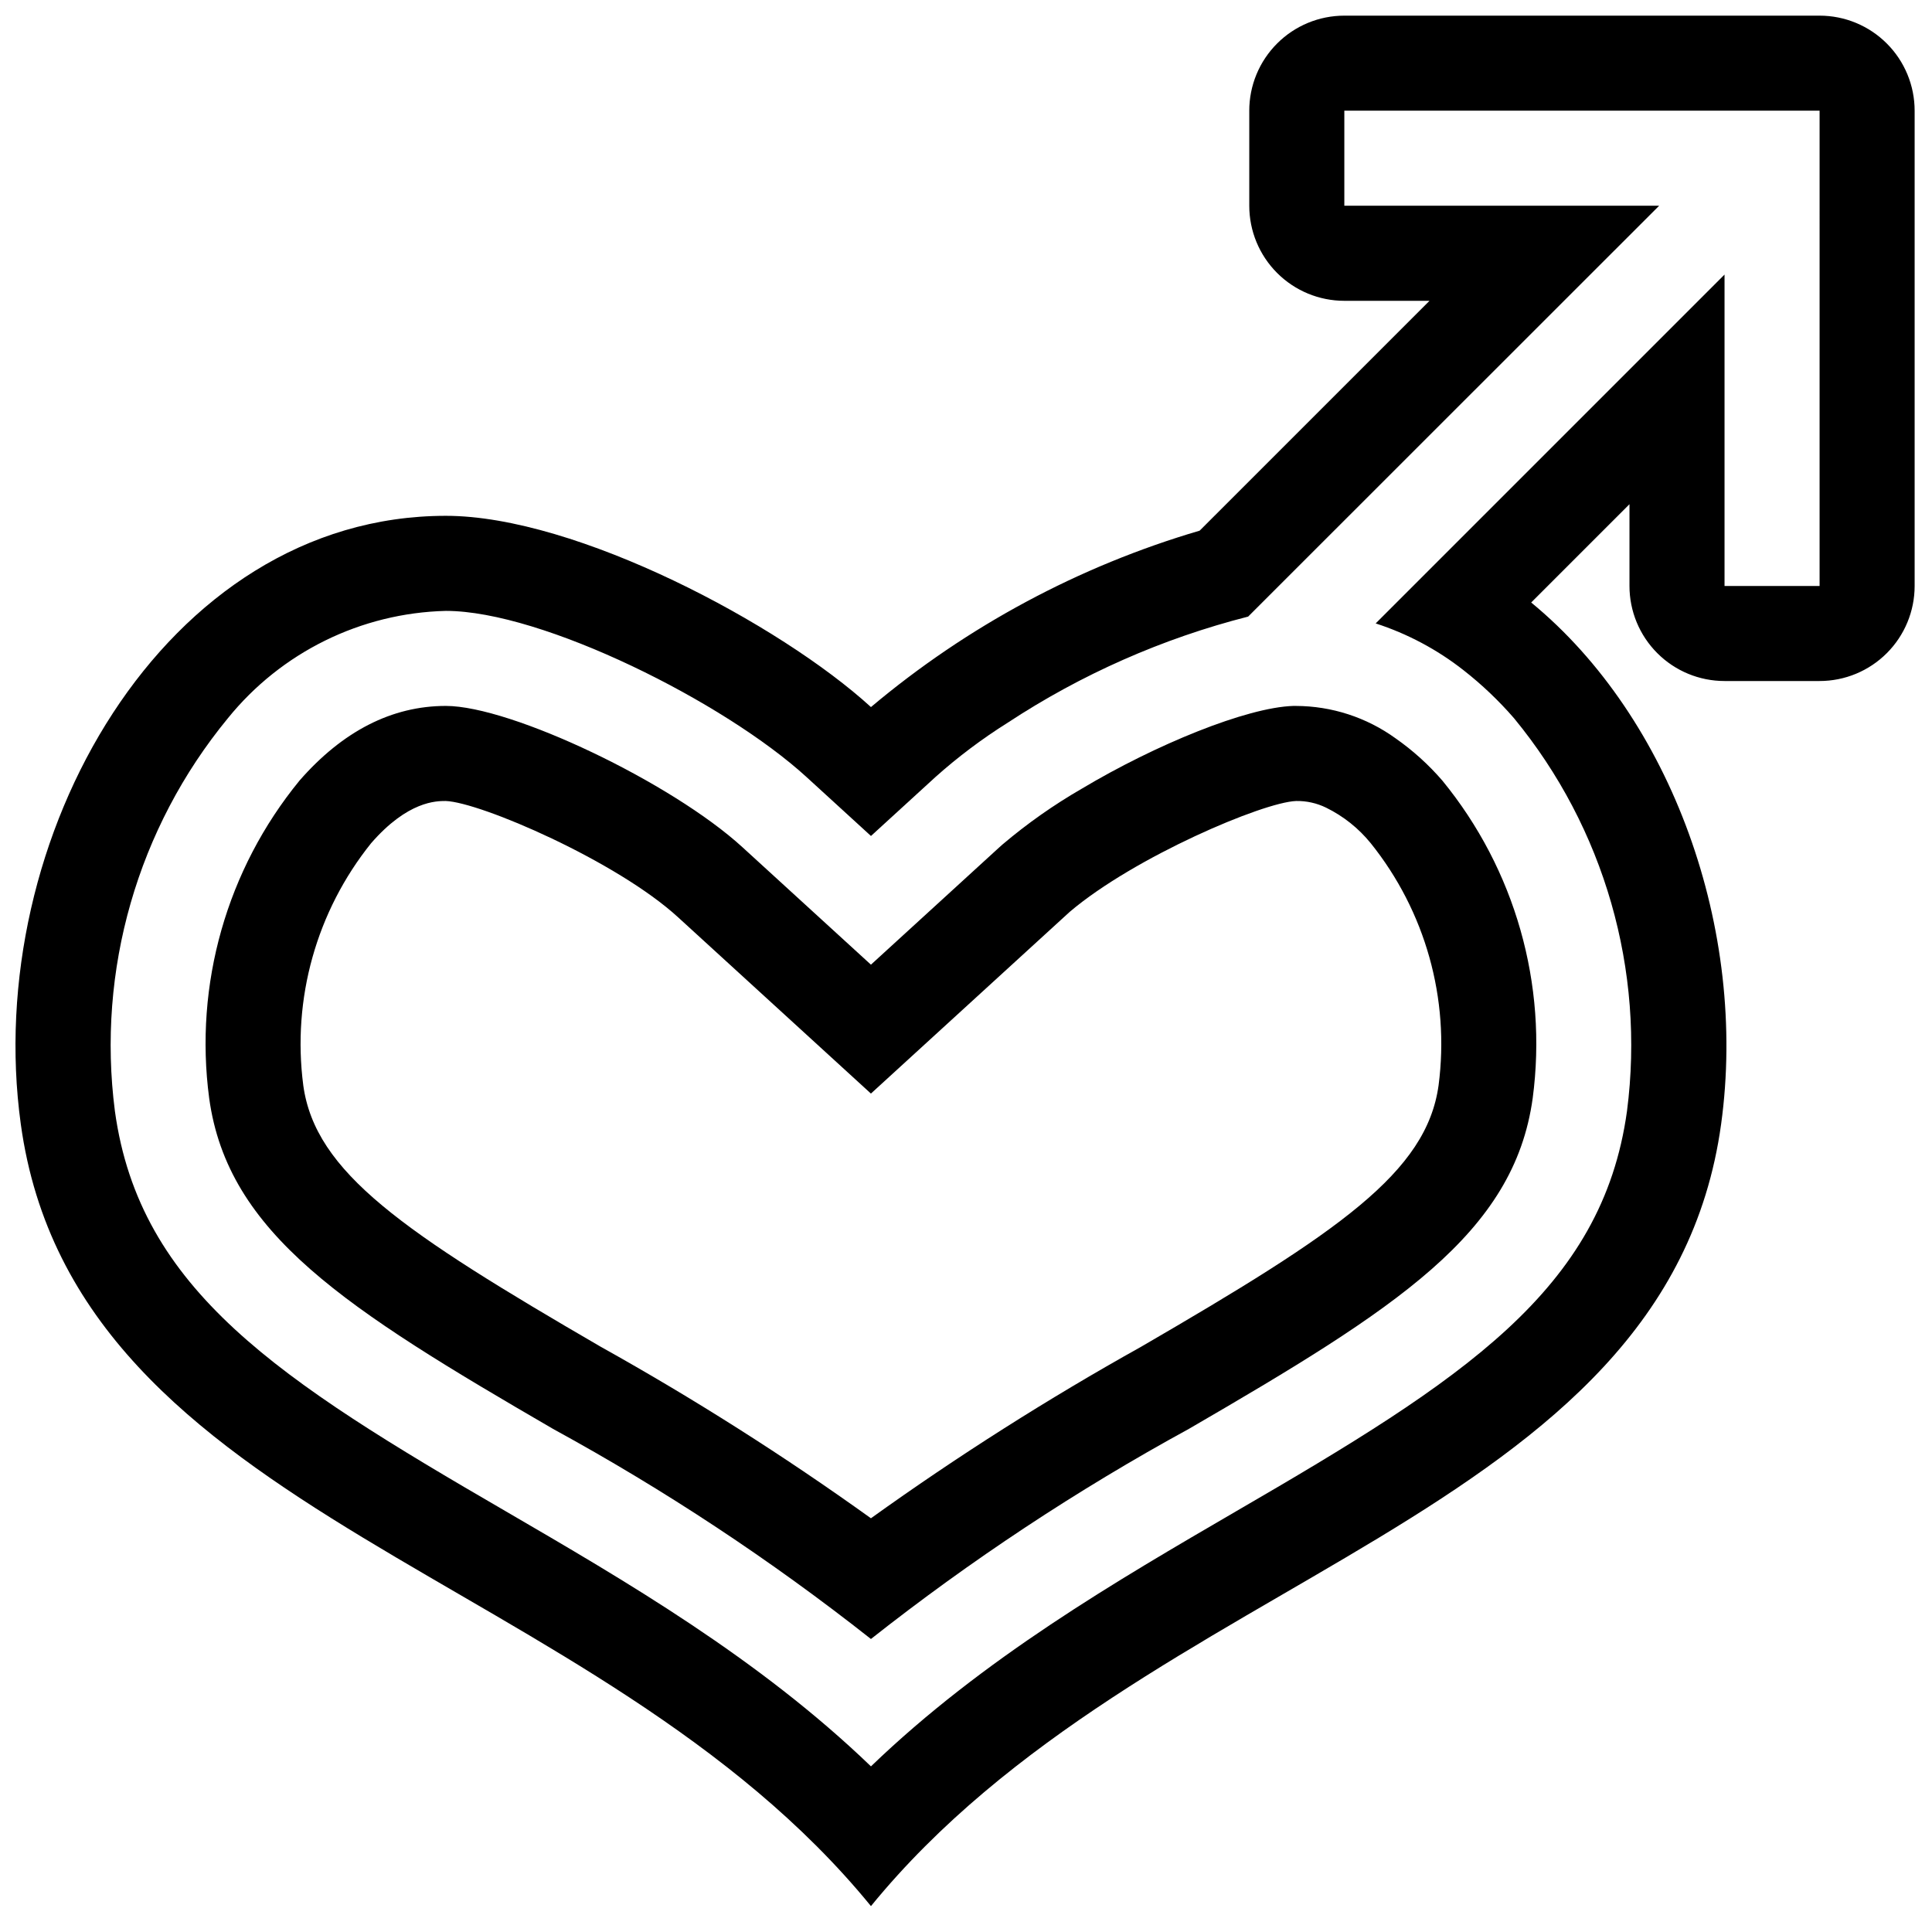
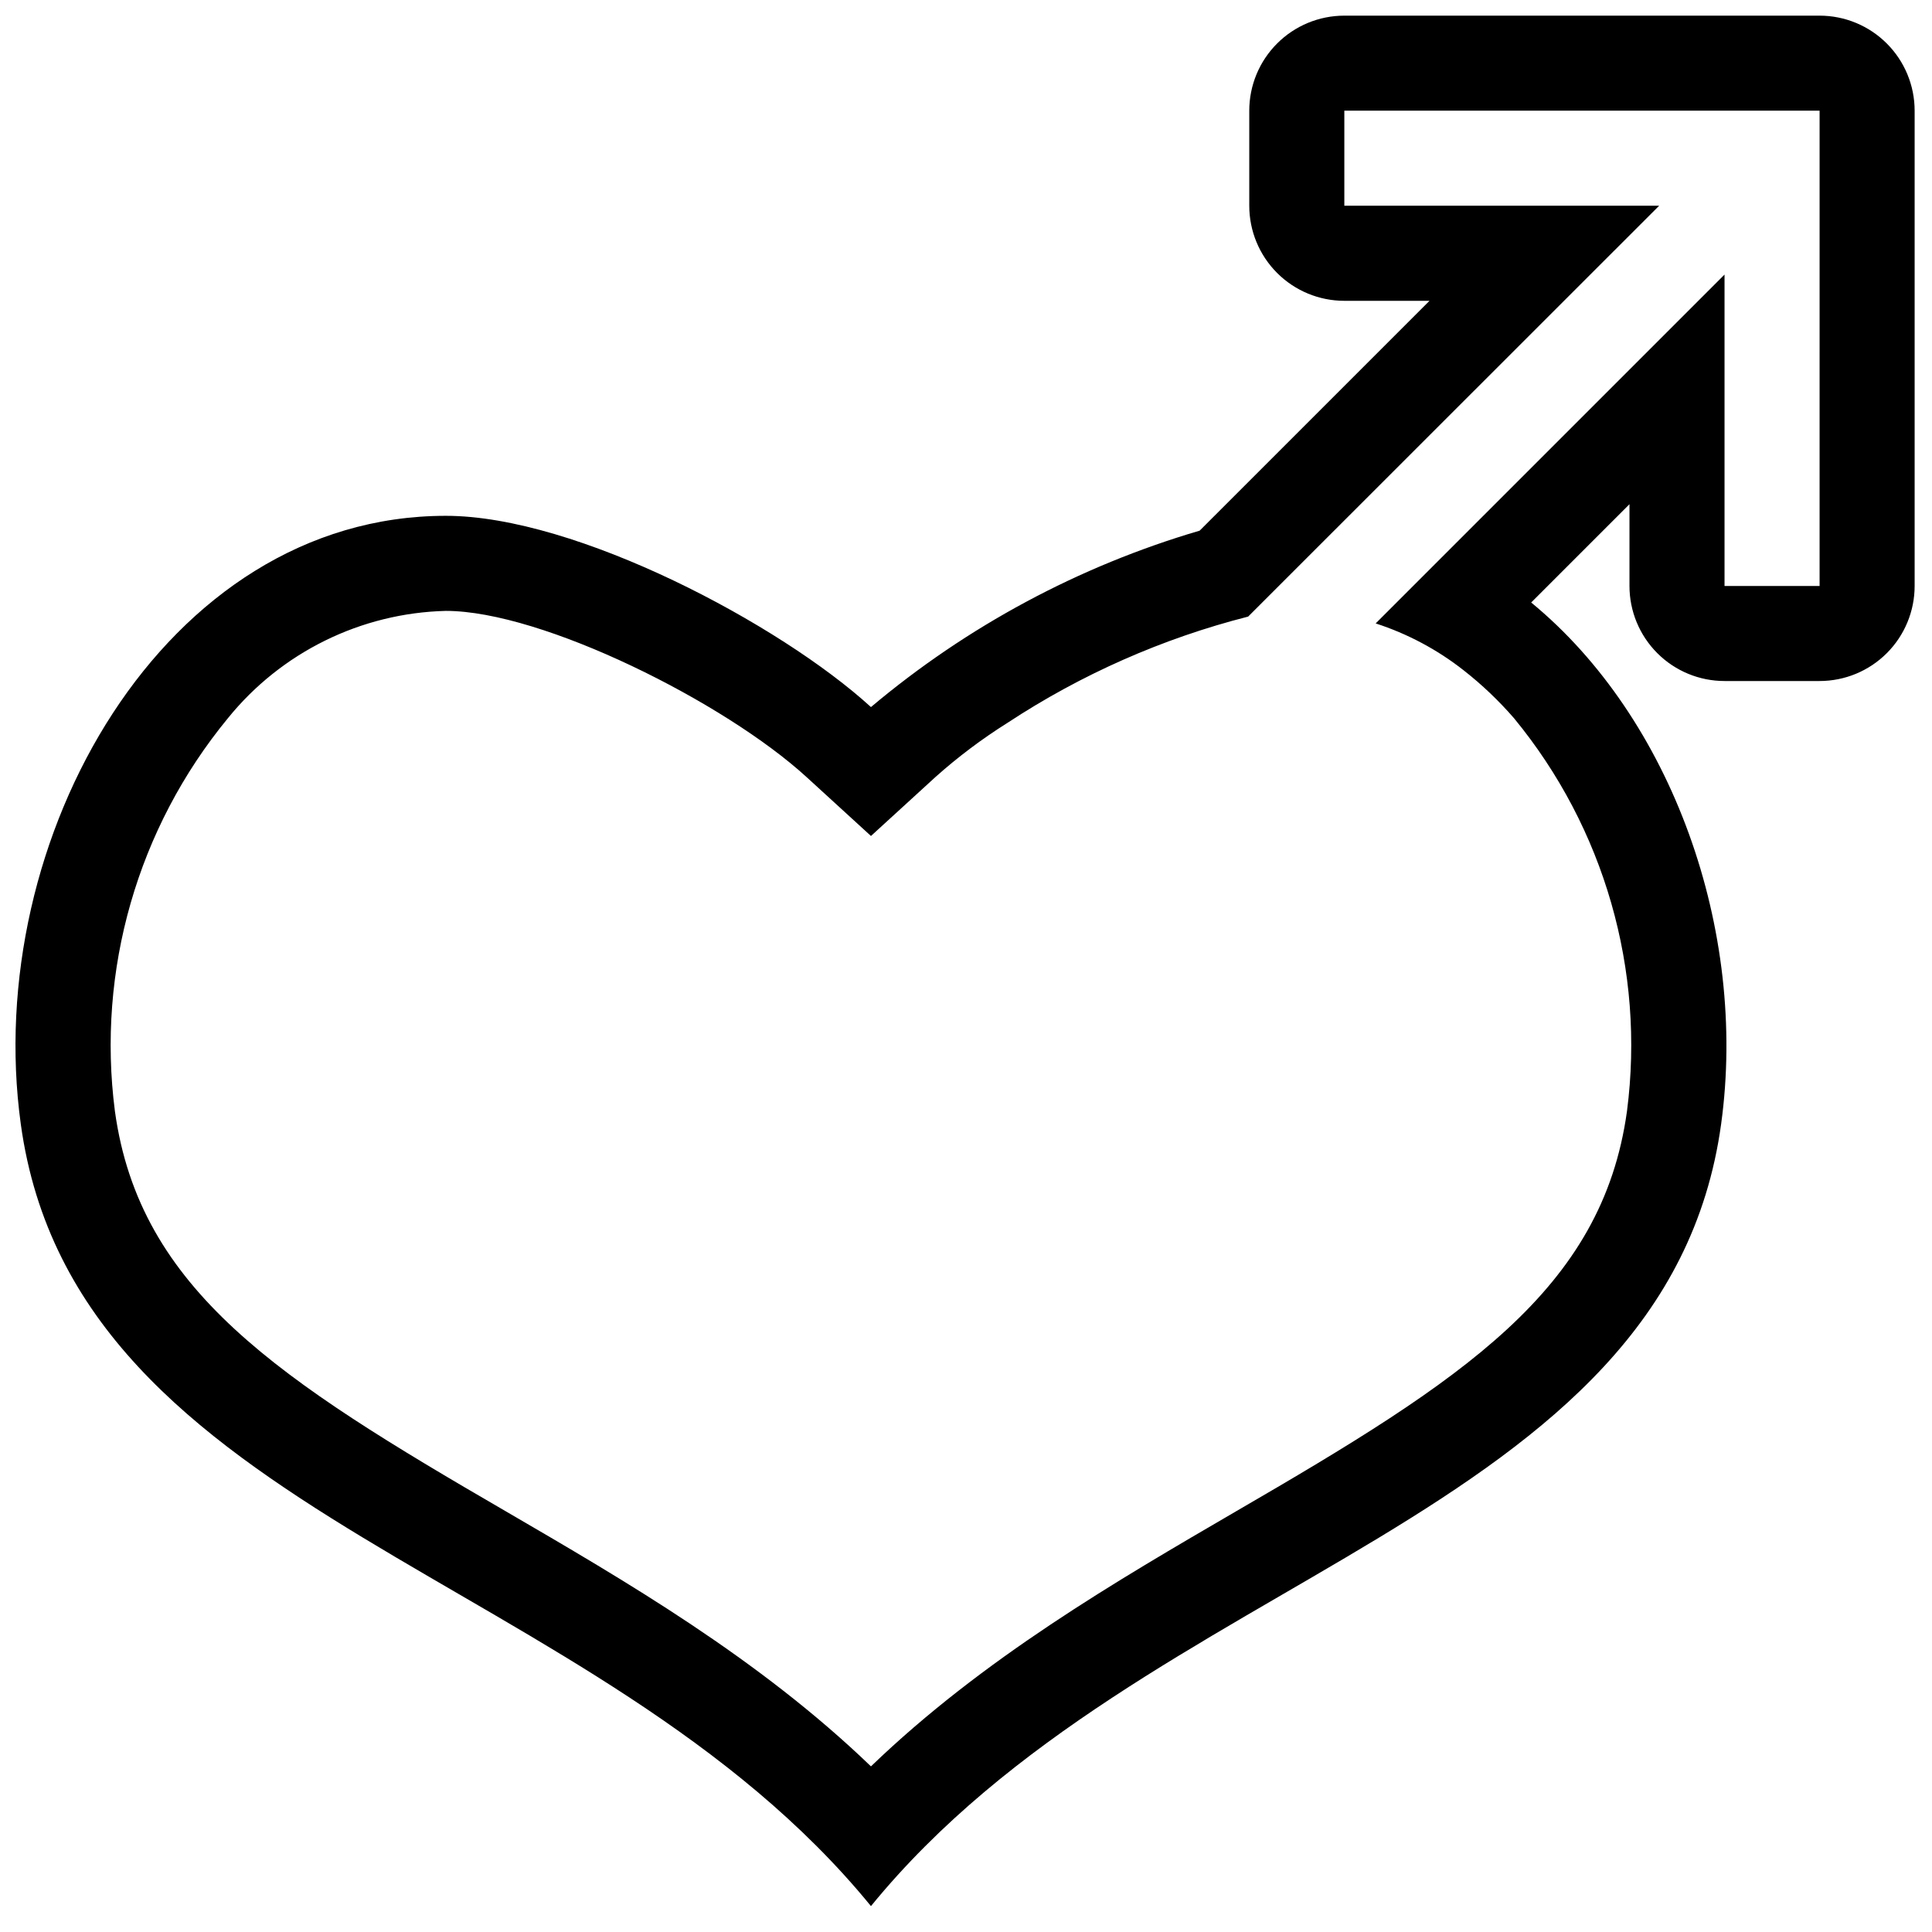
<svg xmlns="http://www.w3.org/2000/svg" width="800px" height="800px" version="1.1" viewBox="144 144 512 512">
  <defs>
    <clipPath id="a">
      <path d="m148.09 148.09h503.81v501.91h-503.81z" />
    </clipPath>
  </defs>
-   <path d="m486.7 331.08c-12.344 0.402-36.426 10.227-56.074 21.965-7.394 4.269-14.391 9.195-20.906 14.711-0.301 0.25-0.605 0.555-0.906 0.805l-34.008 31.086-34.008-31.086c-18.742-17.18-61.363-37.484-78.645-37.484-14.309 0-27.355 6.699-38.793 19.801v0.004c-19.266 23.531-27.926 53.988-23.93 84.133 4.938 35.973 36.223 55.77 91.141 87.664h-0.004c29.59 16.168 57.766 34.789 84.238 55.672 26.473-20.883 54.648-39.504 84.238-55.672 54.914-31.891 86.199-51.691 91.137-87.664 3.996-30.145-4.668-60.602-23.93-84.133-3.664-4.25-7.844-8.023-12.445-11.238-7.672-5.535-16.887-8.531-26.348-8.562zm8.715 26.953h0.004c4.582 2.246 8.621 5.461 11.836 9.422 14.48 18.039 20.973 41.199 17.988 64.133-3.176 23.125-26.449 38.895-78.848 69.324-24.703 13.781-48.605 28.953-71.59 45.445-22.984-16.492-46.887-31.664-71.594-45.445-52.395-30.43-75.672-46.199-78.848-69.324h0.004c-2.988-22.934 3.508-46.094 17.984-64.133 9.723-11.184 17.281-11.184 19.75-11.184 9.117 0.301 45.395 15.922 61.668 30.883l34.008 31.086 17.027 15.566 17.027-15.566 34.008-31.086c0.555-0.504 1.109-1.008 1.715-1.562 16.98-14.41 51.137-29.02 59.953-29.32 2.738-0.043 5.449 0.559 7.91 1.762z" />
  <g clip-path="url(#a)">
    <path d="m475.07 173.34v25.191-0.004c0 6.684 2.652 13.09 7.379 17.812 4.723 4.727 11.129 7.379 17.812 7.379h22.57l-60.91 60.91c-31.957 9.391-61.621 25.312-87.109 46.754-23.93-21.867-78.039-50.684-112.65-50.684-74.664 0-123.08 85.648-112.65 161.22 14.512 105.3 152.45 117.99 225.3 207.22 72.852-89.227 210.79-101.92 225.3-207.22 7.106-51.488-13.098-107.66-50.332-138.25l26.047-26.047v21.664c0 6.684 2.652 13.09 7.379 17.812 4.723 4.727 11.129 7.379 17.812 7.379h25.191c6.68 0 13.086-2.652 17.809-7.379 4.727-4.723 7.379-11.129 7.379-17.812v-125.95 0.004c0-6.684-2.652-13.09-7.379-17.812-4.723-4.727-11.129-7.379-17.809-7.379h-125.95c-6.684 0-13.09 2.652-17.812 7.379-4.727 4.723-7.379 11.129-7.379 17.812zm151.14 125.95h-25.191v-82.527l-92.449 92.449c8.426 2.731 16.305 6.926 23.273 12.395 4.867 3.809 9.355 8.078 13.402 12.746 23.922 29.074 34.754 66.75 29.926 104.09-6.551 47.508-43.578 71.238-103.48 106-31.836 18.543-67.156 39.047-96.879 67.664-29.727-28.617-65.043-49.121-96.883-67.66-59.902-34.762-96.934-58.492-103.48-106-4.824-37.336 6.008-75.012 29.93-104.09 14.152-17.504 35.281-27.91 57.785-28.465 25.594 0 73.961 24.234 95.625 44.082l17.027 15.57 17.027-15.566v-0.004c5.965-5.332 12.371-10.152 19.145-14.406 19.551-12.863 41.105-22.383 63.785-28.164l108.92-108.88h-83.43v-25.191h125.95z" />
  </g>
</svg>